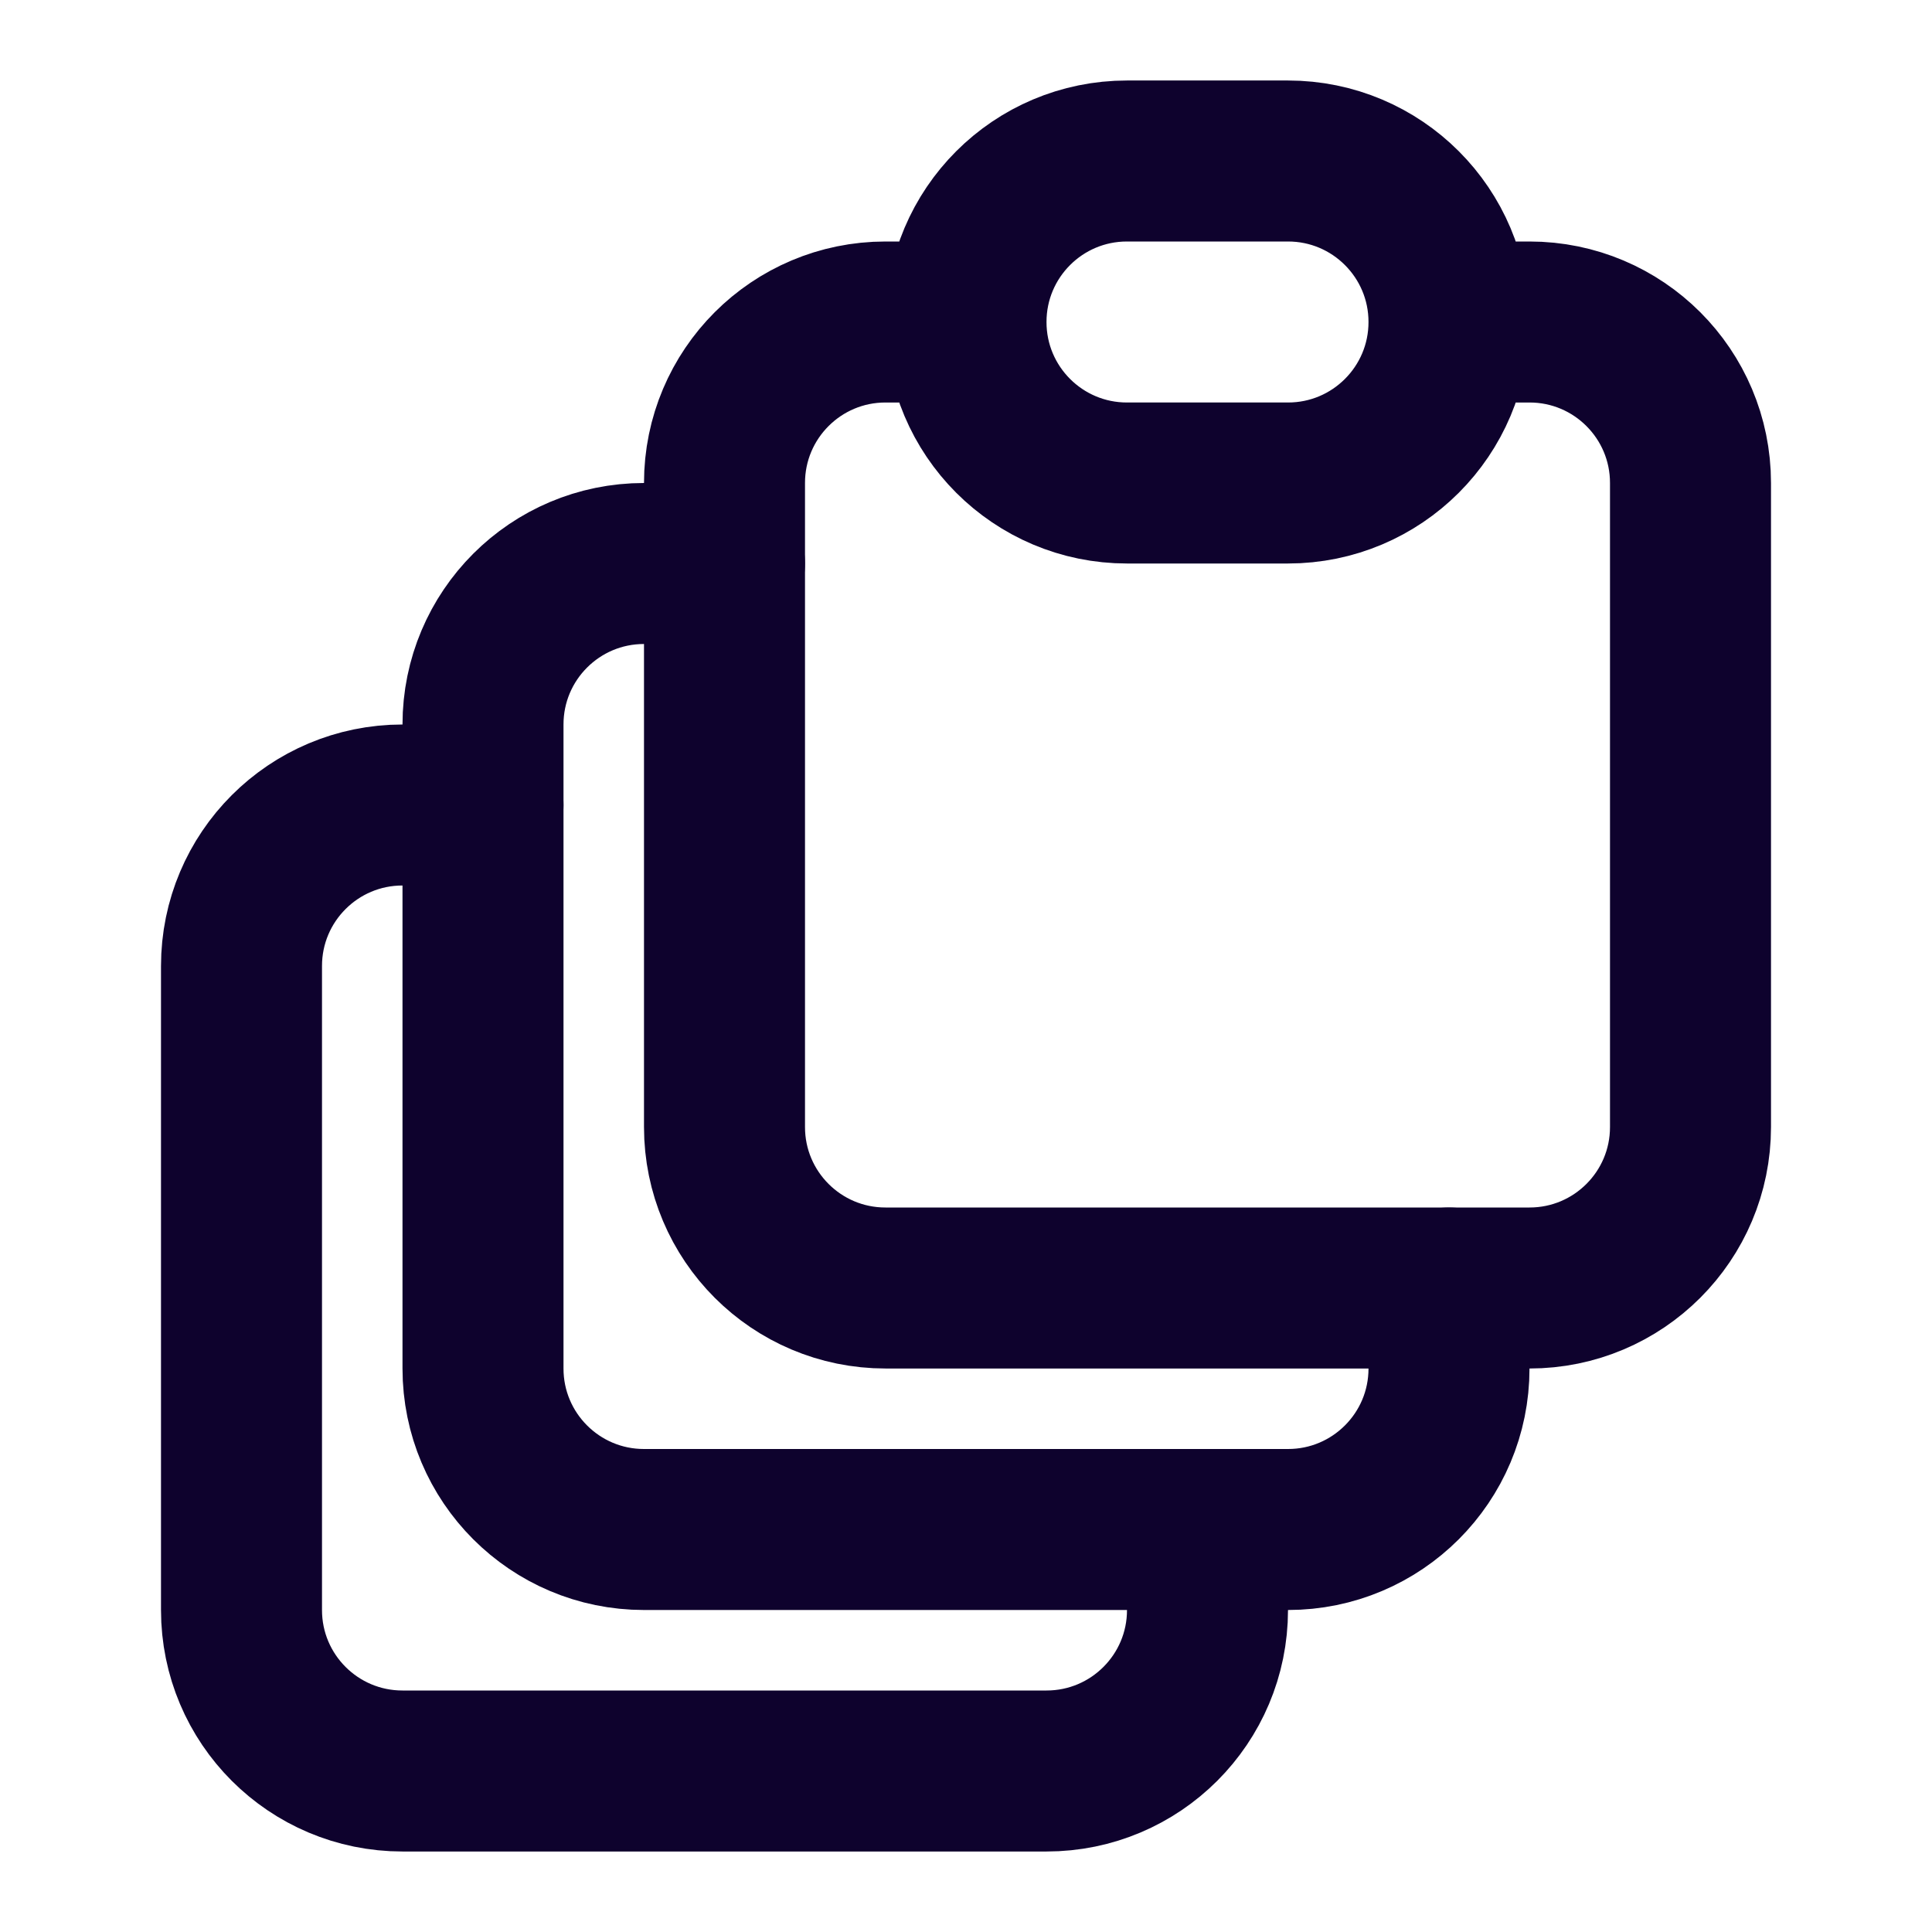
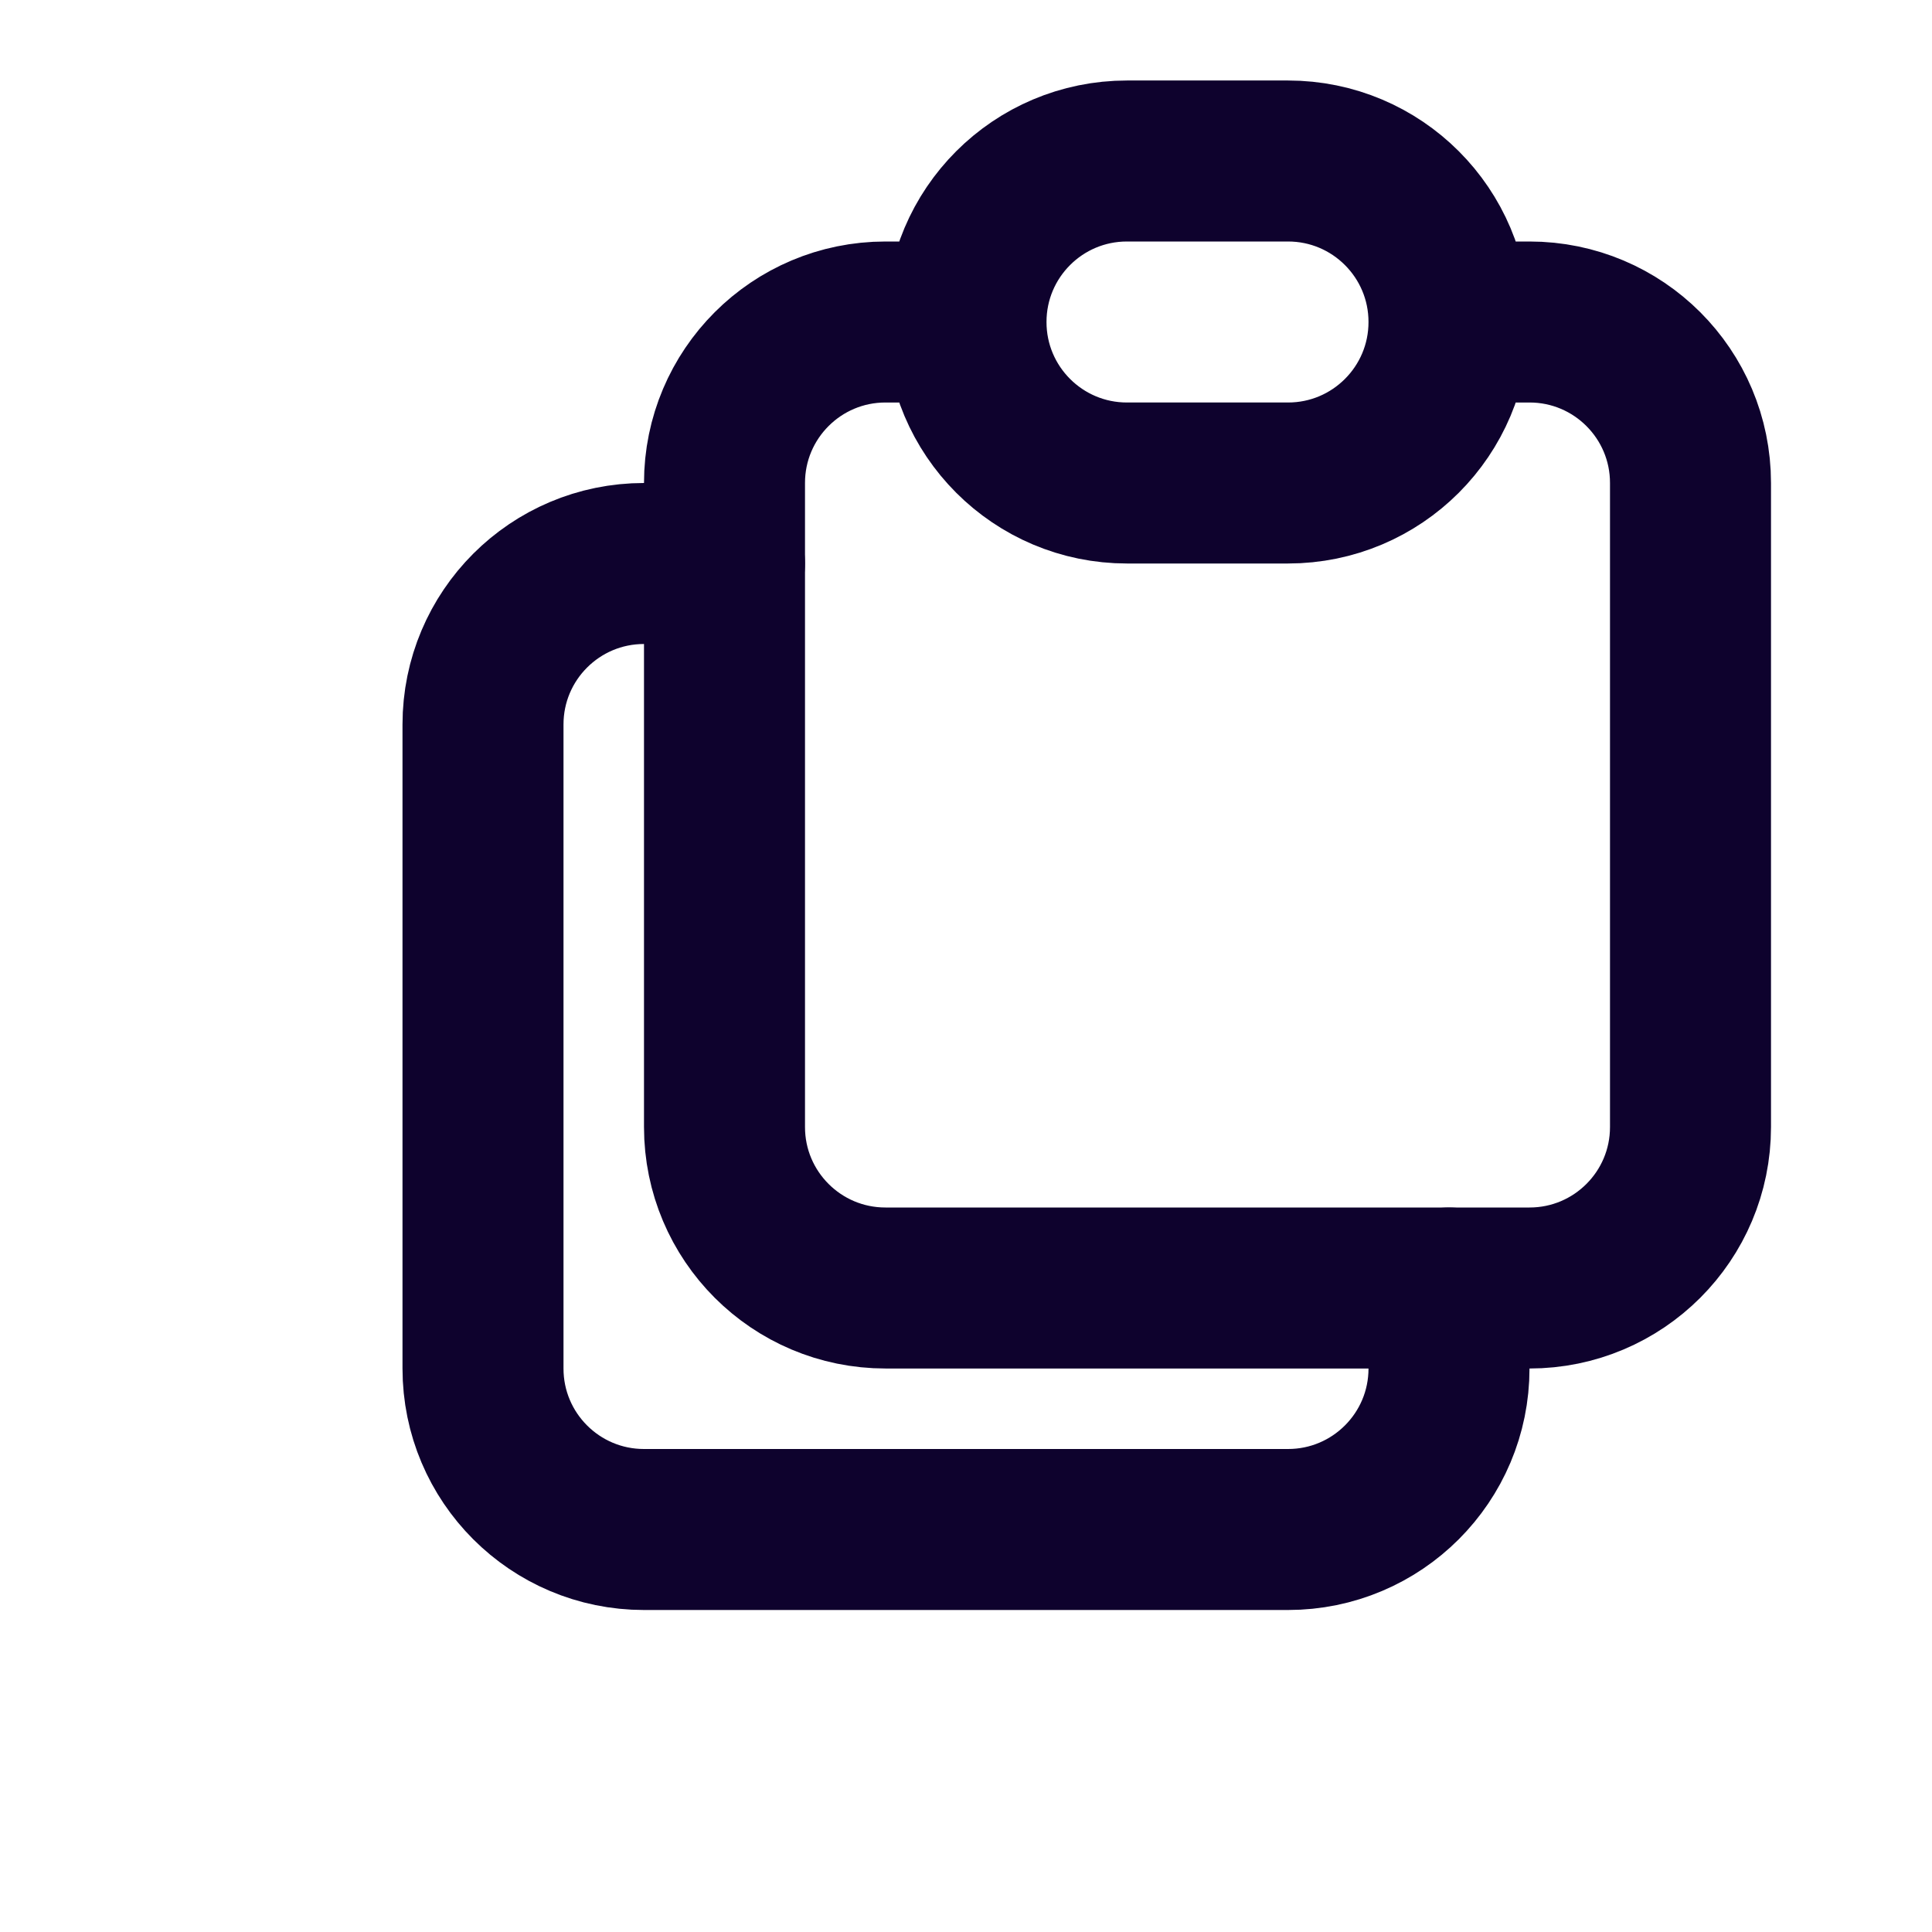
<svg xmlns="http://www.w3.org/2000/svg" width="24" height="24" viewBox="0 0 24 24" fill="none">
  <path d="M12 4H11C9.895 4 9 4.895 9 6V14C9 15.105 9.895 16 11 16H19C20.105 16 21 15.105 21 14V6C21 4.895 20.105 4 19 4H18M12 4V4C12 2.895 12.895 2 14 2H16C17.105 2 18 2.895 18 4V4M12 4V4C12 5.105 12.895 6 14 6H16C17.105 6 18 5.105 18 4V4" stroke="#0E022D" stroke-width="2" stroke-linecap="round" stroke-linejoin="round" />
  <path d="M9 7H8C6.895 7 6 7.895 6 9V17C6 18.105 6.895 19 8 19H16C17.105 19 18 18.105 18 17V16" stroke="#0E022D" stroke-width="2" stroke-linecap="round" stroke-linejoin="round" />
-   <path d="M6 10H5C3.895 10 3 10.895 3 12V20C3 21.105 3.895 22 5 22H13C14.105 22 15 21.105 15 20V19" stroke="#0E022D" stroke-width="2" stroke-linecap="round" stroke-linejoin="round" />
</svg>